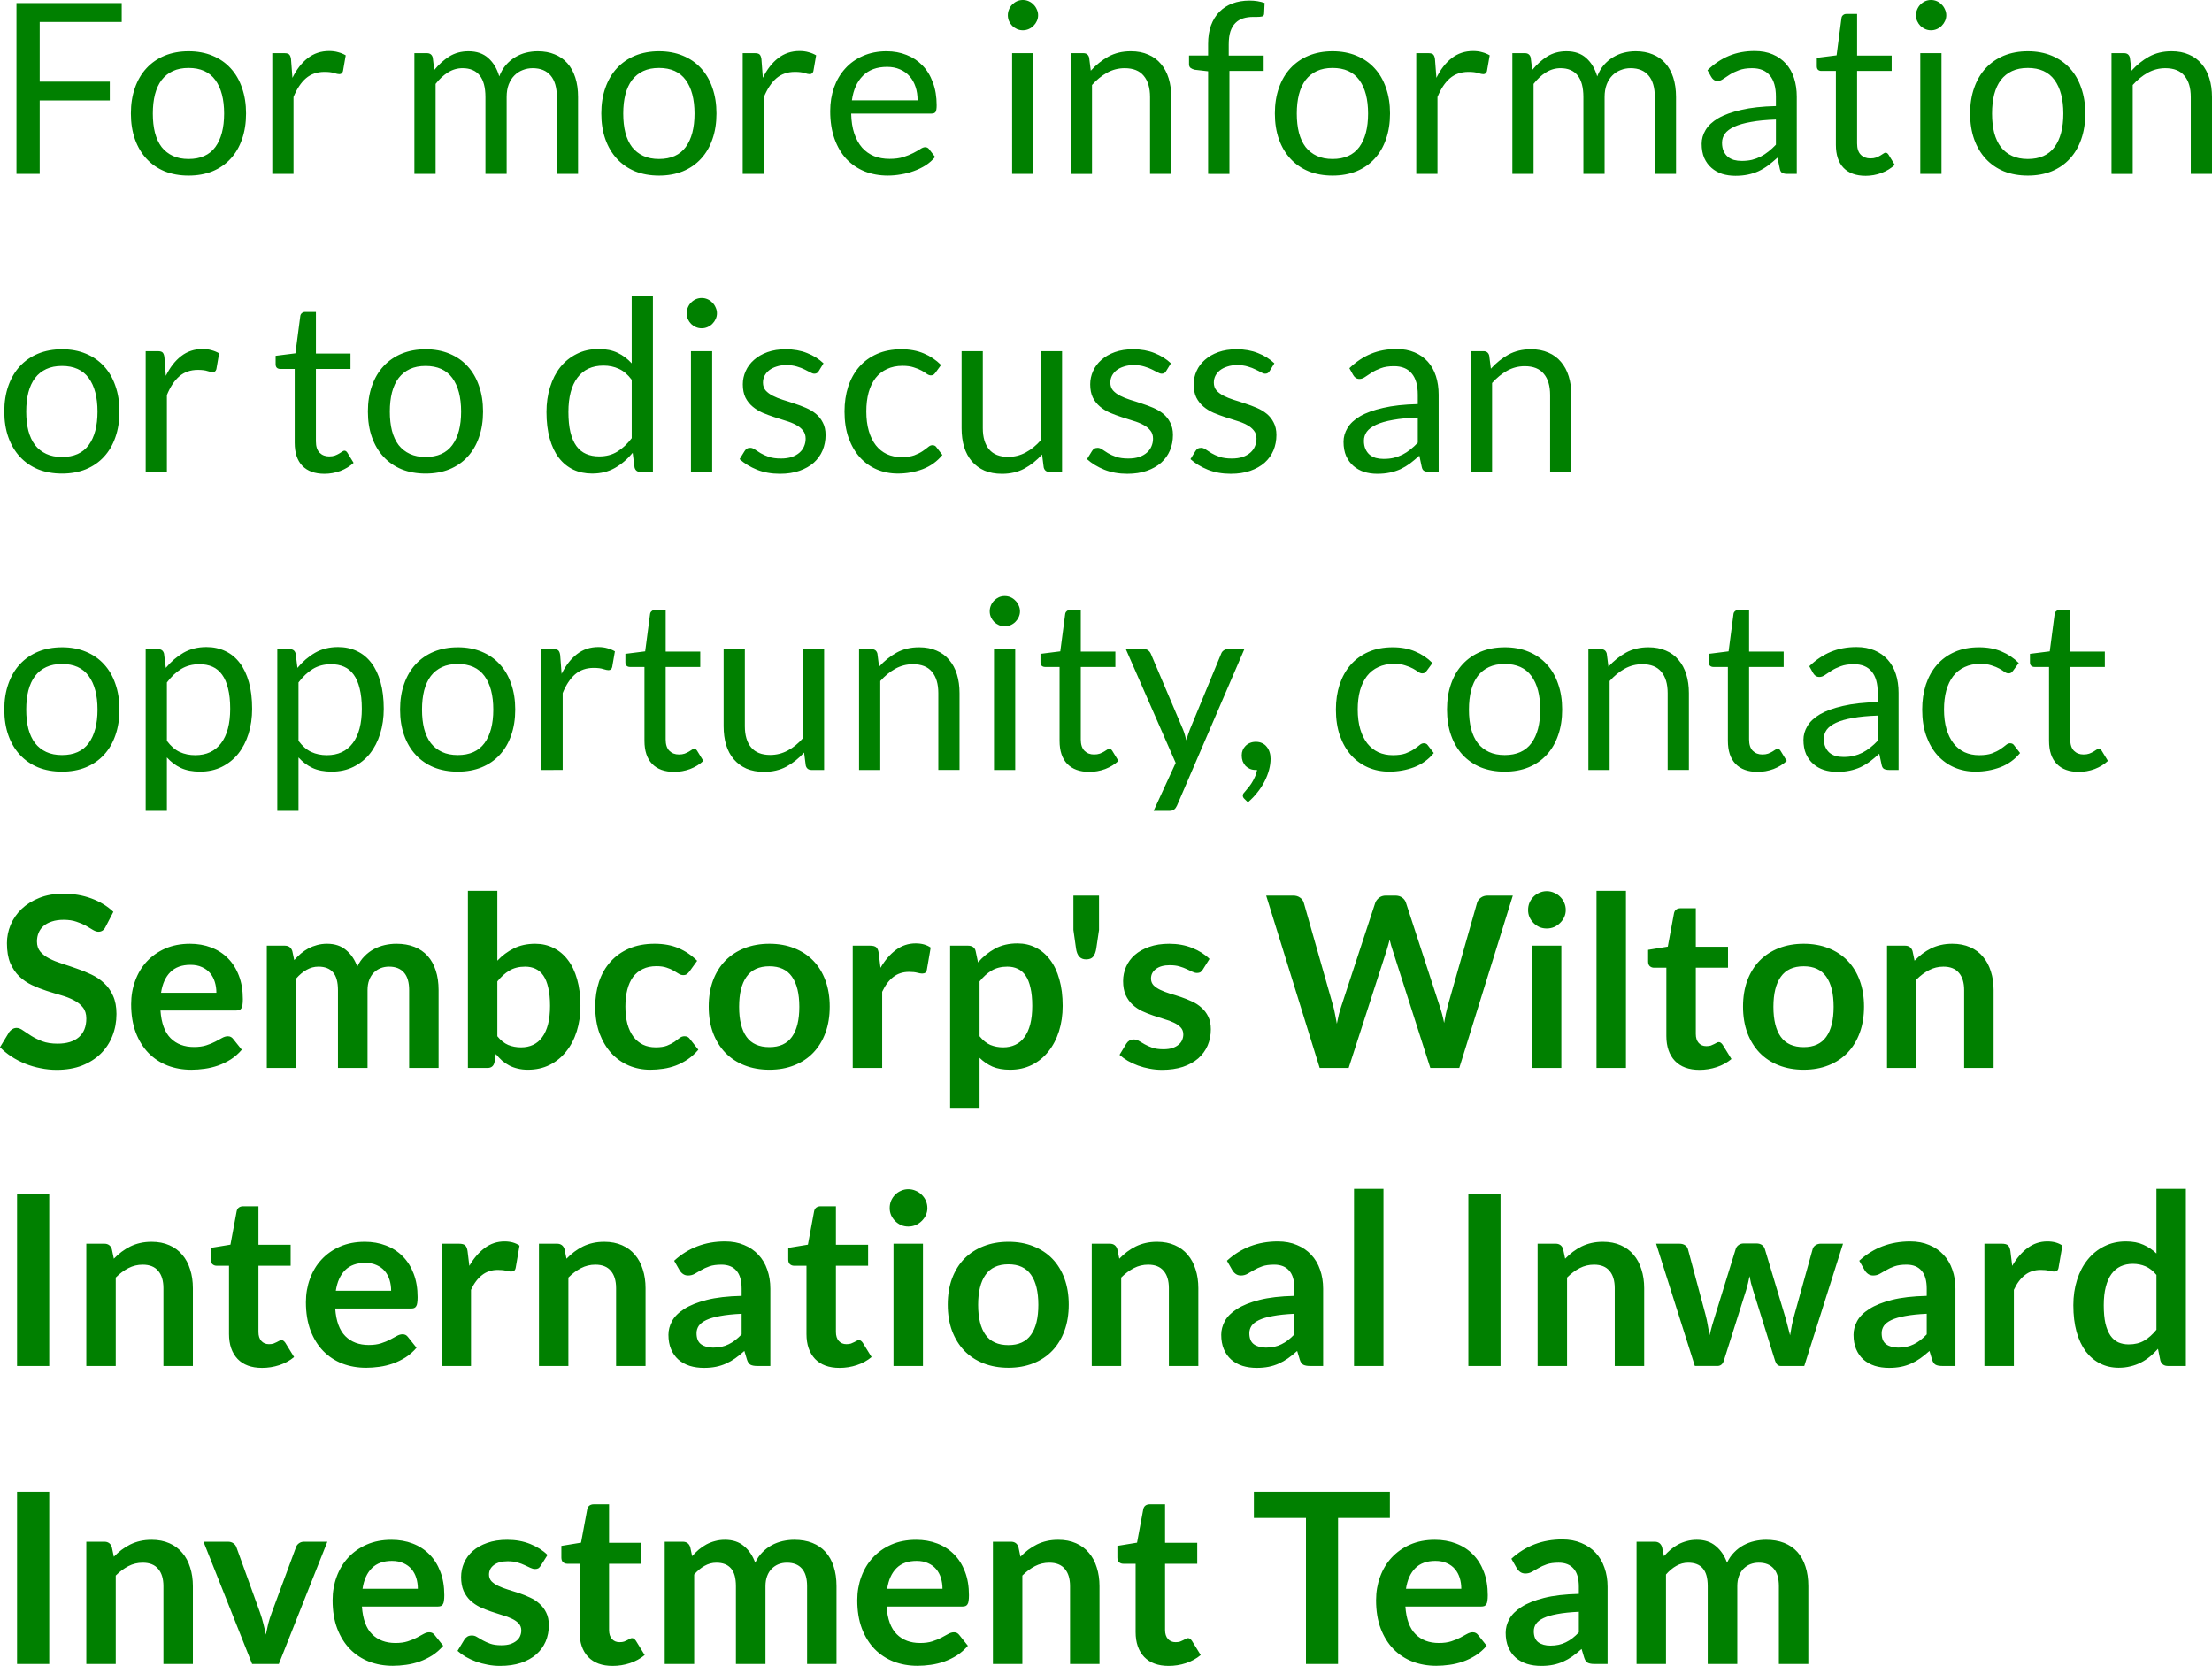
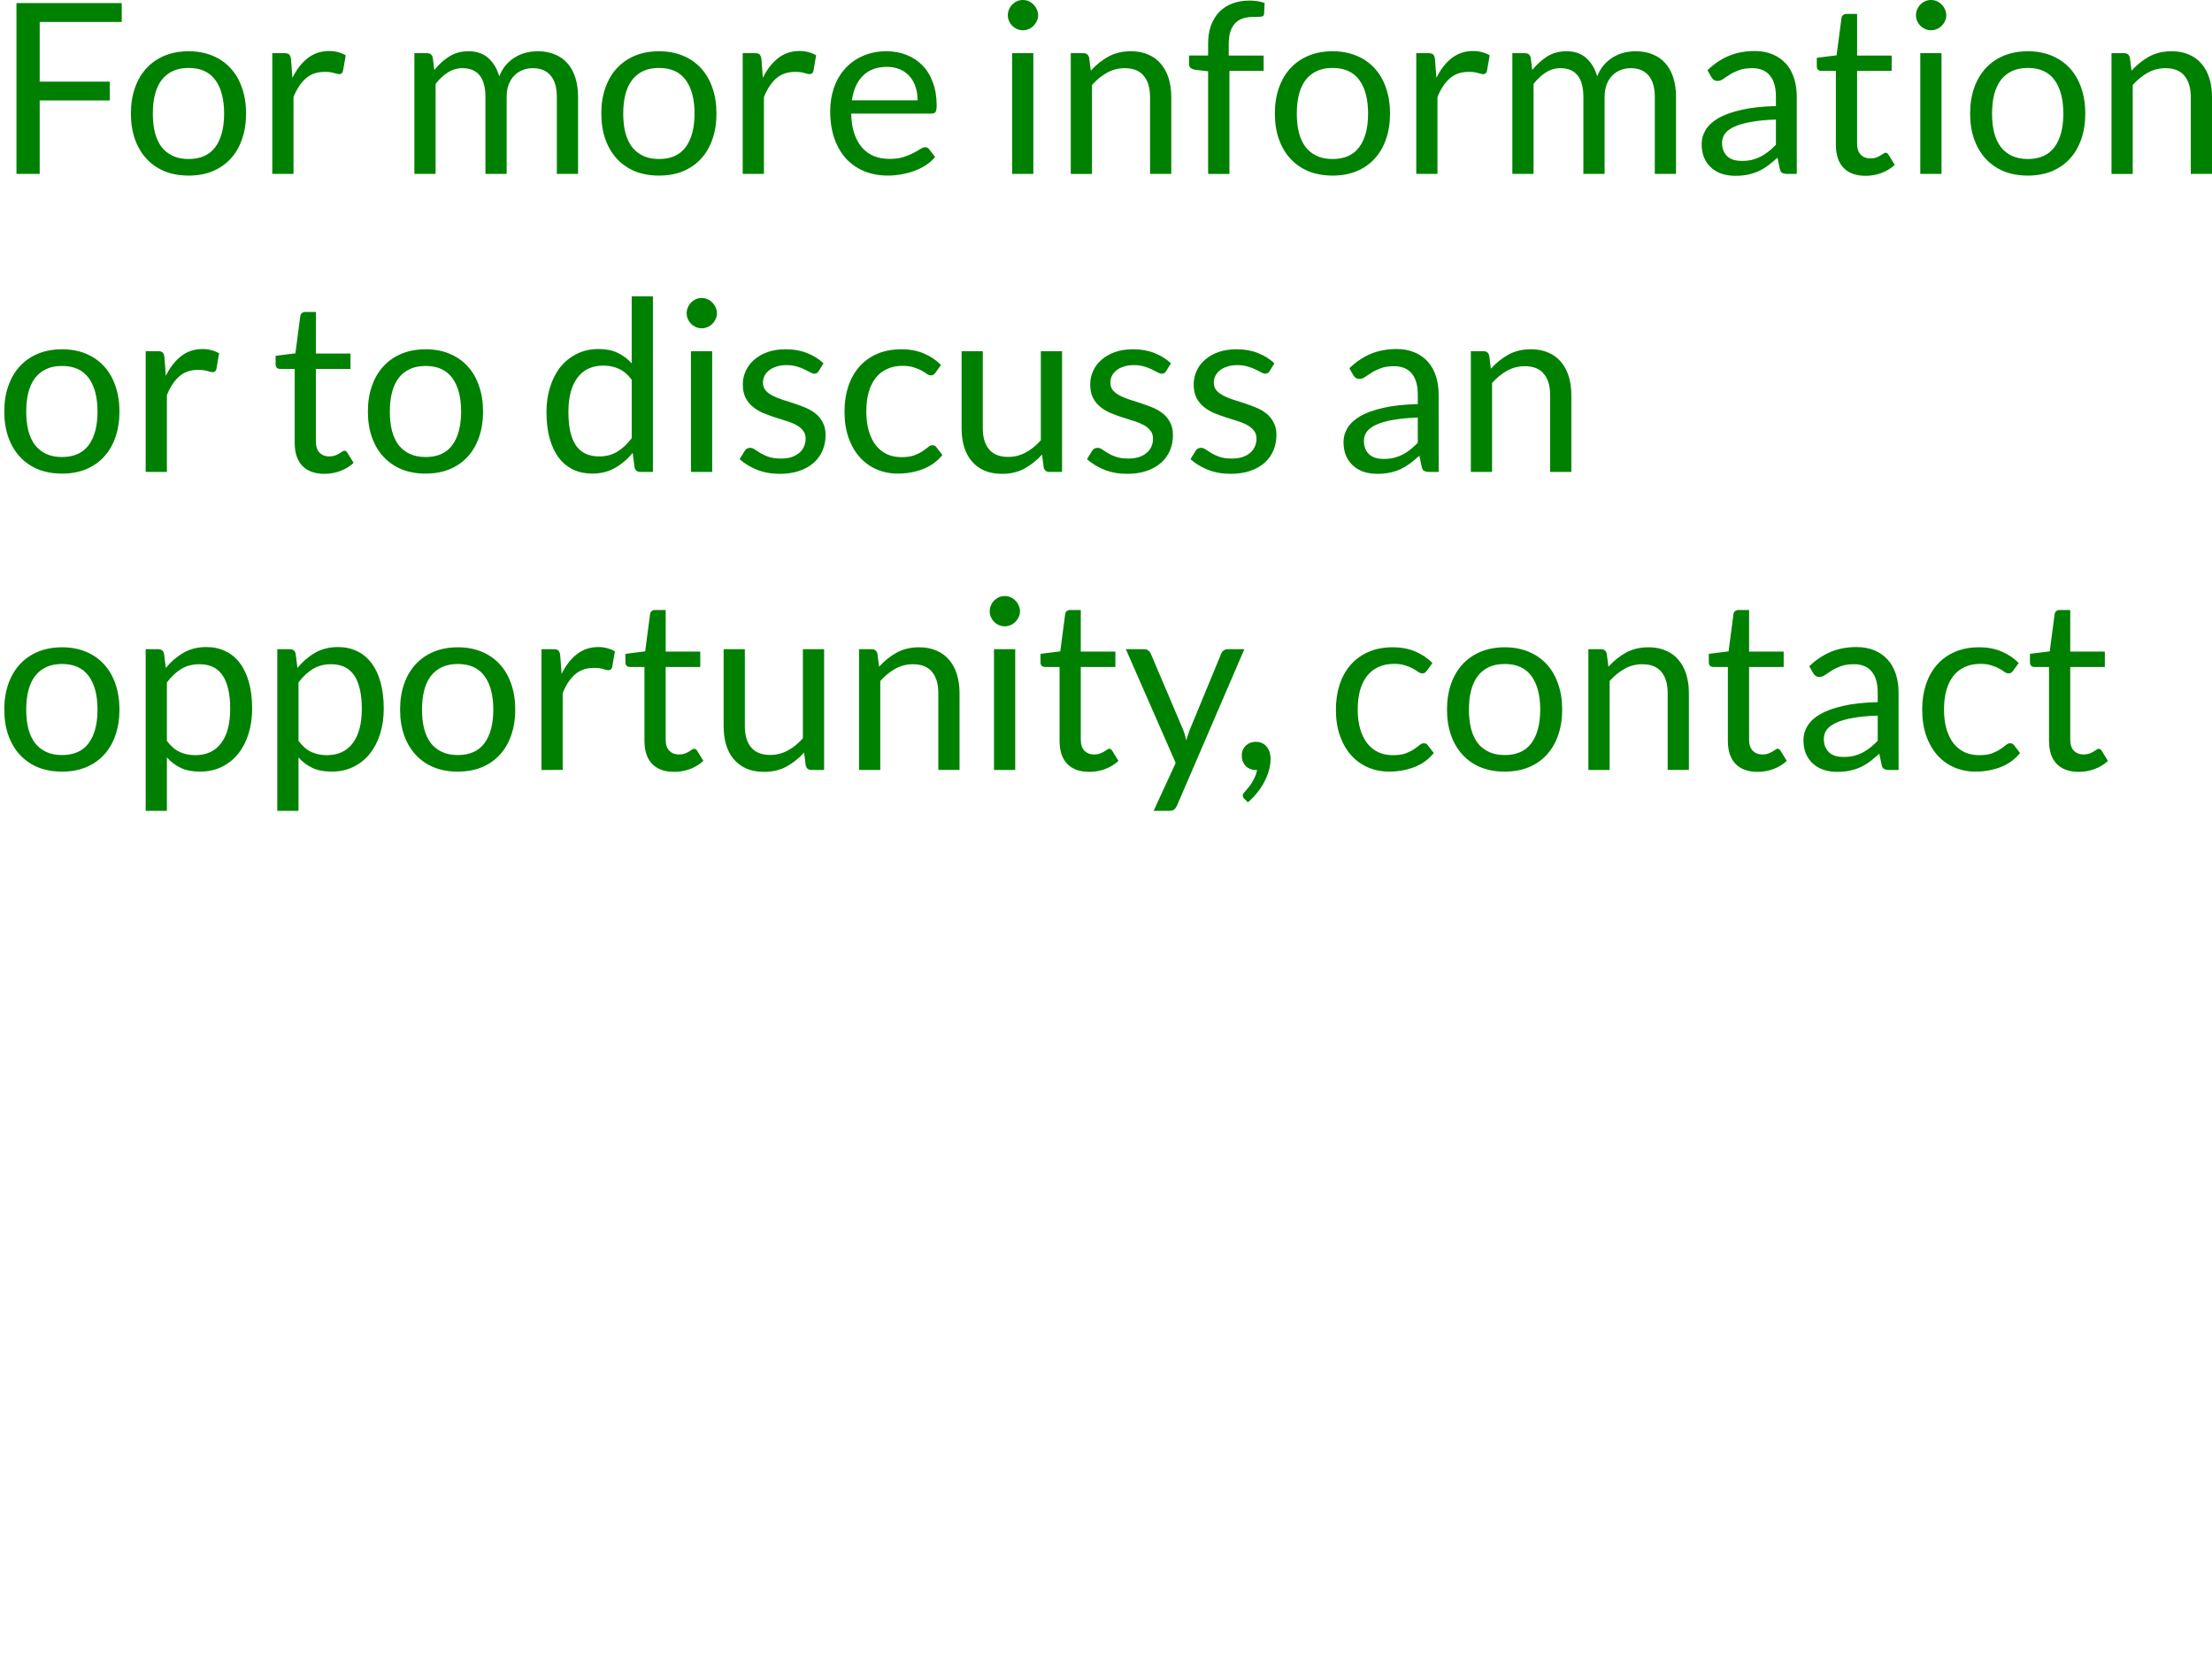
<svg xmlns="http://www.w3.org/2000/svg" width="606.782" height="457.009" viewBox="0 0 160.544 120.917">
  <g aria-label="For more information or to discuss an opportunity, contact Sembcorp's Wilton International Inward Investment Team" style="-inkscape-font-specification:'Lato Light'" font-weight="300" font-size="14.817" font-family="Lato" fill="green" fill-rule="evenodd" stroke-width="0">
    <path d="M15.567-2.806v1.367H9.614v4.335h5.088v1.367H9.614v5.33H7.927V-2.806ZM20.42.69q.961 0 1.731.32.779.32 1.315.908.546.589.831 1.428.294.83.294 1.86 0 1.038-.294 1.87-.285.83-.83 1.418-.537.588-1.316.909-.77.311-1.73.311t-1.74-.311q-.77-.32-1.314-.909-.546-.588-.84-1.419-.294-.83-.294-1.869 0-1.03.294-1.86.294-.84.84-1.428.545-.588 1.315-.908.778-.32 1.739-.32zm0 7.821q1.299 0 1.939-.865.64-.874.64-2.431 0-1.566-.64-2.44-.64-.874-1.938-.874-.658 0-1.142.225-.485.225-.814.649-.32.424-.484 1.047-.156.614-.156 1.393t.156 1.393q.164.614.484 1.038.33.415.814.64.484.225 1.142.225zm6.075 1.082V.828h.882q.251 0 .346.095.096.095.13.33l.104 1.366q.45-.917 1.108-1.428.666-.519 1.557-.519.363 0 .658.087.294.078.545.225l-.2 1.15q-.06.217-.268.217-.12 0-.372-.078-.25-.086-.7-.086-.805 0-1.35.467-.537.467-.9 1.358v5.58zm10.313 0V.828h.917q.33 0 .416.32l.112.9q.485-.597 1.082-.978.606-.38 1.402-.38.89 0 1.436.493.554.493.796 1.332.182-.476.476-.822.303-.346.675-.57.372-.226.787-.33.424-.103.857-.103.692 0 1.228.225.545.216.917.64.381.424.58 1.047.199.614.199 1.41v5.58h-1.54v-5.58q0-1.03-.45-1.557-.45-.537-1.307-.537-.38 0-.726.139-.338.13-.597.39-.26.259-.416.657-.147.389-.147.908v5.58h-1.54v-5.58q0-1.055-.424-1.575-.424-.519-1.237-.519-.571 0-1.064.312-.485.303-.892.83v6.533zM54.563.69q.96 0 1.73.32.78.32 1.316.908.545.589.83 1.428.294.83.294 1.86 0 1.038-.294 1.87-.285.83-.83 1.418-.537.588-1.316.909-.77.311-1.73.311t-1.74-.311q-.77-.32-1.314-.909-.545-.588-.84-1.419-.294-.83-.294-1.869 0-1.03.294-1.86.295-.84.84-1.428.545-.588 1.315-.908.779-.32 1.739-.32zm0 7.821q1.298 0 1.938-.865.64-.874.64-2.431 0-1.566-.64-2.44-.64-.874-1.938-.874-.658 0-1.142.225-.485.225-.813.649-.32.424-.485 1.047-.156.614-.156 1.393t.156 1.393q.164.614.485 1.038.328.415.813.64.484.225 1.142.225zm6.074 1.082V.828h.882q.251 0 .347.095.095.095.13.33l.103 1.366q.45-.917 1.108-1.428.666-.519 1.557-.519.364 0 .658.087.294.078.545.225l-.2 1.15q-.06.217-.267.217-.122 0-.372-.078-.251-.086-.701-.086-.805 0-1.35.467-.537.467-.9 1.358v5.58zM71.08.69q.788 0 1.454.268.666.26 1.15.761.485.493.753 1.229.277.727.277 1.661 0 .364-.078.485-.077.12-.294.12h-5.831q.017.831.225 1.446.207.614.57 1.03.364.406.866.614.502.199 1.125.199.58 0 .995-.13.424-.138.726-.294.303-.156.502-.286.208-.138.355-.138.19 0 .294.147l.433.562q-.286.346-.684.606-.398.25-.856.415-.45.165-.935.243-.484.086-.96.086-.909 0-1.679-.303-.761-.311-1.324-.9-.553-.597-.865-1.47-.311-.874-.311-2.008 0-.917.277-1.713.285-.796.813-1.376.528-.588 1.29-.917.76-.337 1.712-.337zm.035 1.133q-1.116 0-1.756.649-.64.64-.797 1.782h4.768q0-.536-.147-.977-.147-.45-.433-.77-.285-.33-.7-.502-.407-.182-.935-.182ZM81.731.828v8.765h-1.54V.828Zm.346-2.751q0 .225-.095.424-.086.19-.242.346-.147.147-.346.233-.2.087-.424.087-.225 0-.424-.087-.19-.086-.346-.233-.147-.156-.234-.346-.086-.2-.086-.424 0-.225.086-.424.087-.208.234-.355.156-.156.346-.242.199-.087.424-.087.225 0 .424.087.199.086.346.242.156.147.242.355.095.199.095.424zm2.371 11.516V.828h.917q.33 0 .416.32l.12.952q.572-.632 1.273-1.021.71-.39 1.635-.39.718 0 1.263.243.554.234.917.675.372.432.563 1.047.19.614.19 1.358v5.58h-1.54v-5.58q0-.995-.459-1.54-.45-.554-1.384-.554-.684 0-1.28.33-.589.328-1.09.89v6.455zm9.968 0v-7.45l-.97-.112q-.181-.043-.302-.13-.113-.095-.113-.268V1h1.385V.153q0-.753.207-1.332.217-.589.606-.987.398-.406.952-.614.554-.208 1.246-.208.588 0 1.09.173l-.035.77q-.008.174-.147.208-.138.035-.39.035h-.267q-.398 0-.727.104-.32.103-.554.337-.234.234-.363.614-.121.381-.121.943v.805h2.535v1.116h-2.484v7.476zM103.449.69q.96 0 1.73.32.779.32 1.315.908.545.589.831 1.428.294.83.294 1.86 0 1.038-.294 1.87-.286.83-.83 1.418-.537.588-1.316.909-.77.311-1.73.311t-1.74-.311q-.77-.32-1.315-.909-.545-.588-.839-1.419-.294-.83-.294-1.869 0-1.03.294-1.86.294-.84.84-1.428.545-.588 1.315-.908.778-.32 1.739-.32zm0 7.821q1.298 0 1.938-.865.64-.874.64-2.431 0-1.566-.64-2.44-.64-.874-1.938-.874-.658 0-1.142.225-.485.225-.814.649-.32.424-.484 1.047-.156.614-.156 1.393t.156 1.393q.164.614.484 1.038.33.415.814.64.484.225 1.142.225zm6.074 1.082V.828h.882q.251 0 .346.095.096.095.13.33l.104 1.366q.45-.917 1.107-1.428.667-.519 1.558-.519.363 0 .657.087.295.078.546.225l-.2 1.15q-.06.217-.268.217-.12 0-.372-.078-.25-.086-.7-.086-.805 0-1.35.467-.537.467-.9 1.358v5.58zm6.974 0V.828h.917q.328 0 .415.32l.112.9q.485-.597 1.082-.978.606-.38 1.402-.38.89 0 1.436.493.554.493.796 1.332.182-.476.476-.822.303-.346.675-.57.372-.226.787-.33.424-.103.857-.103.692 0 1.228.225.545.216.917.64.381.424.58 1.047.2.614.2 1.41v5.58h-1.54v-5.58q0-1.03-.45-1.557-.45-.537-1.307-.537-.381 0-.727.139-.338.13-.597.39-.26.259-.415.657-.148.389-.148.908v5.58h-1.54v-5.58q0-1.055-.424-1.575-.424-.519-1.237-.519-.571 0-1.064.312-.485.303-.891.83v6.533zm20.644 0h-.683q-.225 0-.364-.07-.138-.069-.182-.293l-.173-.814q-.346.312-.675.563-.328.242-.692.415-.363.164-.778.25-.407.087-.909.087-.51 0-.96-.138-.442-.147-.77-.433-.33-.285-.528-.718-.19-.441-.19-1.038 0-.52.285-.995.286-.485.917-.857.64-.372 1.67-.605 1.03-.243 2.518-.277v-.684q0-1.02-.441-1.54-.433-.528-1.29-.528-.562 0-.951.147-.381.139-.667.32-.276.174-.484.32-.2.14-.398.14-.156 0-.277-.079-.112-.086-.182-.207l-.277-.494q.727-.7 1.566-1.047.84-.346 1.86-.346.736 0 1.307.243.571.242.96.675.39.432.589 1.046.199.615.199 1.35zm-3.997-.943q.406 0 .744-.078.337-.087.631-.234.303-.155.571-.372.277-.216.537-.493V5.647q-1.064.035-1.808.174-.745.13-1.212.346-.467.216-.683.51-.208.294-.208.658 0 .346.112.597.113.25.303.415.19.156.45.234.26.069.563.069zm8.989 1.081q-1.038 0-1.6-.58-.554-.579-.554-1.67V2.118h-1.056q-.138 0-.233-.078-.095-.086-.095-.26v-.613l1.436-.182.355-2.708q.017-.13.112-.208.095-.087.242-.087h.78v3.02h2.508v1.116h-2.509v5.26q0 .555.268.823.269.268.692.268.243 0 .416-.06.182-.07.311-.148.13-.077.217-.138.095-.07.164-.07.121 0 .216.148l.45.735q-.398.372-.96.589-.563.207-1.16.207zm5.512-8.903v8.765h-1.54V.828Zm.346-2.751q0 .225-.095.424-.087.19-.242.346-.147.147-.346.233-.2.087-.424.087-.225 0-.424-.087-.19-.086-.346-.233-.148-.156-.234-.346-.087-.2-.087-.424 0-.225.087-.424.086-.208.234-.355.155-.156.346-.242.199-.087.424-.087.225 0 .424.087.199.086.346.242.155.147.242.355.095.199.095.424zM153.91.69q.96 0 1.73.32.778.32 1.315.908.545.589.83 1.428.295.83.295 1.86 0 1.038-.294 1.87-.286.83-.831 1.418-.537.588-1.315.909-.77.311-1.73.311-.961 0-1.74-.311-.77-.32-1.315-.909-.545-.588-.84-1.419-.293-.83-.293-1.869 0-1.03.294-1.86.294-.84.839-1.428.545-.588 1.315-.908.779-.32 1.74-.32zm0 7.821q1.297 0 1.937-.865.64-.874.64-2.431 0-1.566-.64-2.44-.64-.874-1.938-.874-.657 0-1.142.225-.484.225-.813.649-.32.424-.485 1.047-.155.614-.155 1.393t.155 1.393q.165.614.485 1.038.329.415.813.64.485.225 1.142.225zm6.073 1.082V.828h.917q.33 0 .416.32l.12.952q.572-.632 1.273-1.021.71-.39 1.635-.39.718 0 1.263.243.554.234.917.675.372.432.563 1.047.19.614.19 1.358v5.58h-1.54v-5.58q0-.995-.459-1.54-.45-.554-1.384-.554-.683 0-1.28.33-.589.328-1.09.89v6.455zM11.232 22.32q.96 0 1.73.32.78.32 1.316.91.545.588.83 1.427.294.83.294 1.86 0 1.038-.294 1.869-.285.83-.83 1.419-.537.588-1.316.908-.77.312-1.73.312t-1.74-.312q-.77-.32-1.314-.908-.545-.588-.84-1.419-.294-.83-.294-1.869 0-1.03.294-1.86.295-.84.84-1.428.545-.588 1.315-.908.779-.32 1.739-.32zm0 7.822q1.298 0 1.938-.865.64-.874.64-2.431 0-1.566-.64-2.44-.64-.874-1.938-.874-.658 0-1.142.225-.485.225-.813.649-.32.424-.485 1.047-.156.614-.156 1.393 0 .778.156 1.393.164.614.485 1.038.328.415.813.64.484.225 1.142.225zm6.074 1.082v-8.765h.883q.25 0 .346.095.095.095.13.329l.103 1.367q.45-.917 1.108-1.428.666-.519 1.557-.519.364 0 .658.087.294.078.545.225l-.2 1.15q-.06.217-.267.217-.122 0-.372-.078-.251-.087-.701-.087-.805 0-1.35.468-.537.467-.9 1.358v5.58zm12.97.138q-1.038 0-1.6-.58-.555-.58-.555-1.67v-5.364h-1.055q-.139 0-.234-.078-.095-.086-.095-.26v-.614l1.436-.181.355-2.708q.017-.13.113-.208.095-.087.242-.087h.779v3.02h2.509v1.116h-2.51v5.26q0 .555.269.823.268.268.692.268.242 0 .415-.06.182-.07.312-.148.13-.078.216-.138.095-.07.164-.07.122 0 .217.148l.45.735q-.398.372-.96.589-.563.207-1.16.207zm7.346-9.042q.96 0 1.73.32.779.32 1.315.91.545.588.83 1.427.295.83.295 1.86 0 1.038-.294 1.869-.286.83-.83 1.419-.537.588-1.316.908-.77.312-1.73.312t-1.74-.312q-.77-.32-1.315-.908-.545-.588-.839-1.419-.294-.83-.294-1.869 0-1.03.294-1.86.294-.84.84-1.428.544-.588 1.315-.908.778-.32 1.739-.32zm0 7.822q1.298 0 1.938-.865.64-.874.64-2.431 0-1.566-.64-2.44-.64-.874-1.938-.874-.658 0-1.142.225-.485.225-.814.649-.32.424-.484 1.047-.156.614-.156 1.393 0 .778.156 1.393.164.614.484 1.038.329.415.814.64.484.225 1.142.225zm15.583 1.082q-.33 0-.416-.32l-.138-1.065q-.563.684-1.29 1.1-.718.406-1.652.406-.753 0-1.367-.286-.614-.294-1.047-.856-.433-.563-.666-1.402-.234-.84-.234-1.93 0-.968.26-1.799.26-.84.744-1.454.493-.614 1.194-.96.7-.355 1.592-.355.805 0 1.376.277.57.268 1.02.762v-4.863h1.54v12.745Zm-2.985-1.125q.752 0 1.315-.346.57-.346 1.047-.978v-4.24q-.424-.57-.935-.795-.502-.234-1.116-.234-1.229 0-1.886.874-.658.874-.658 2.492 0 .856.147 1.47.147.606.433 1.004.285.39.7.571.416.182.953.182zm8.202-7.64v8.765h-1.54v-8.765zm.346-2.751q0 .225-.095.424-.087.19-.242.346-.148.147-.347.233-.199.087-.423.087-.225 0-.424-.087-.19-.086-.347-.233-.147-.156-.233-.346-.087-.2-.087-.424 0-.225.087-.424.086-.208.233-.355.156-.156.347-.242.199-.087.424-.087.224 0 .423.087.2.086.347.242.155.147.242.355.095.199.095.424zm7.389 4.196q-.104.19-.32.19-.13 0-.294-.095-.165-.095-.407-.208-.233-.12-.562-.216-.33-.104-.779-.104-.39 0-.7.104-.312.095-.537.268-.217.173-.338.407-.112.225-.112.493 0 .338.19.563.2.225.52.389t.726.294q.407.121.83.268.433.139.84.312t.727.432q.32.26.51.64.2.373.2.9 0 .606-.217 1.125-.216.51-.64.892-.424.372-1.039.588-.614.216-1.419.216-.917 0-1.66-.294-.745-.303-1.264-.77l.363-.588q.07-.113.165-.173.095-.06.25-.06.156 0 .33.12.172.121.415.268.25.148.597.269.355.12.882.12.45 0 .788-.112.337-.12.562-.32.225-.199.329-.458.112-.26.112-.554 0-.364-.199-.597-.19-.242-.51-.407-.32-.173-.736-.294l-.839-.268q-.424-.139-.84-.312-.406-.181-.726-.45-.32-.268-.52-.657-.19-.398-.19-.96 0-.502.208-.961.208-.467.606-.813.398-.355.978-.563.58-.207 1.323-.207.866 0 1.55.276.691.269 1.193.745zm8.471.112q-.07.096-.139.148-.069.051-.199.051t-.285-.103q-.147-.113-.38-.243-.235-.13-.572-.233-.329-.113-.813-.113-.64 0-1.134.234-.493.225-.83.657-.33.433-.502 1.047-.165.615-.165 1.376 0 .796.182 1.42.182.613.51 1.037.33.416.797.64.475.217 1.064.217.562 0 .926-.13.363-.138.605-.303.243-.164.398-.294.156-.138.312-.138.199 0 .294.147l.433.562q-.571.701-1.428 1.03-.857.32-1.808.32-.822 0-1.532-.303-.7-.303-1.22-.874-.519-.58-.822-1.419-.294-.839-.294-1.912 0-.978.268-1.808.277-.83.796-1.428.528-.606 1.298-.943.77-.337 1.765-.337.917 0 1.627.302.71.295 1.254.84zm3.435-1.557v5.59q0 .994.458 1.54.459.545 1.385.545.675 0 1.272-.32t1.098-.892V22.46h1.54v8.765H82.9q-.328 0-.415-.32l-.121-.943q-.571.631-1.28 1.02-.71.381-1.627.381-.718 0-1.272-.233-.545-.243-.917-.675-.372-.433-.563-1.047-.181-.614-.181-1.359V22.46zm13.307 1.445q-.104.19-.32.19-.13 0-.294-.095-.165-.095-.407-.208-.234-.12-.562-.216-.33-.104-.78-.104-.388 0-.7.104-.311.095-.536.268-.217.173-.338.407-.112.225-.112.493 0 .338.19.563.2.225.52.389t.726.294q.407.121.83.268.433.139.84.312t.727.432q.32.26.51.64.2.373.2.9 0 .606-.217 1.125-.216.51-.64.892-.424.372-1.039.588-.614.216-1.419.216-.917 0-1.66-.294-.745-.303-1.264-.77l.363-.588q.07-.113.165-.173.095-.06.25-.06.156 0 .33.12.172.121.415.268.25.148.597.269.354.12.882.12.45 0 .788-.112.337-.12.562-.32.225-.199.329-.458.112-.26.112-.554 0-.364-.199-.597-.19-.242-.51-.407-.32-.173-.736-.294l-.839-.268q-.424-.139-.84-.312-.406-.181-.726-.45-.32-.268-.52-.657-.19-.398-.19-.96 0-.502.208-.961.208-.467.606-.813.398-.355.978-.563.58-.207 1.323-.207.866 0 1.55.276.691.269 1.193.745zm7.51 0q-.104.19-.32.19-.13 0-.294-.095-.164-.095-.407-.208-.233-.12-.562-.216-.329-.104-.779-.104-.39 0-.7.104-.312.095-.537.268-.216.173-.338.407-.112.225-.112.493 0 .338.19.563.2.225.52.389t.726.294q.407.121.83.268.433.139.84.312t.727.432q.32.26.51.64.2.373.2.9 0 .606-.217 1.125-.216.51-.64.892-.424.372-1.038.588-.615.216-1.42.216-.917 0-1.66-.294-.745-.303-1.264-.77l.363-.588q.07-.113.165-.173.095-.06.25-.06.157 0 .33.12.173.121.415.268.25.148.597.269.355.12.882.12.45 0 .788-.112.337-.12.562-.32.225-.199.329-.458.112-.26.112-.554 0-.364-.199-.597-.19-.242-.51-.407-.32-.173-.735-.294l-.84-.268q-.424-.139-.839-.312-.407-.181-.727-.45-.32-.268-.519-.657-.19-.398-.19-.96 0-.502.207-.961.208-.467.606-.813.398-.355.978-.563.58-.207 1.324-.207.865 0 1.548.276.693.269 1.194.745zm12.27 7.32h-.684q-.225 0-.364-.07-.138-.069-.181-.294l-.173-.813q-.347.312-.675.563-.33.242-.692.415-.364.164-.78.25-.406.087-.908.087-.51 0-.96-.138-.441-.147-.77-.433-.329-.285-.528-.718-.19-.441-.19-1.038 0-.52.285-.995.286-.485.917-.857.64-.372 1.67-.605 1.03-.243 2.518-.277v-.684q0-1.02-.441-1.54-.433-.528-1.29-.528-.562 0-.951.147-.38.139-.666.32-.277.173-.485.32-.199.139-.398.139-.156 0-.277-.078-.112-.086-.181-.208l-.277-.493q.726-.7 1.566-1.047.839-.346 1.86-.346.735 0 1.306.243.572.242.96.674.39.433.59 1.047.198.615.198 1.35zm-3.998-.943q.407 0 .744-.078.337-.087.632-.234.302-.155.57-.372.278-.216.537-.493v-1.826q-1.064.035-1.808.173-.744.13-1.212.347-.467.216-.683.51-.208.294-.208.658 0 .346.113.597.112.25.303.415.19.156.45.234.259.069.562.069zm6.333.943v-8.765h.918q.328 0 .415.32l.121.952q.571-.632 1.272-1.021.71-.39 1.635-.39.718 0 1.263.243.554.233.918.675.372.432.562 1.047.19.614.19 1.358v5.58h-1.54v-5.58q0-.995-.458-1.54-.45-.554-1.385-.554-.683 0-1.28.329-.589.329-1.09.891v6.455zM11.232 43.951q.96 0 1.73.32.78.32 1.316.91.545.587.83 1.427.294.83.294 1.86 0 1.038-.294 1.869-.285.83-.83 1.419-.537.588-1.316.908-.77.312-1.73.312t-1.74-.312q-.77-.32-1.314-.908-.545-.588-.84-1.42-.294-.83-.294-1.868 0-1.03.294-1.86.295-.84.84-1.428.545-.588 1.315-.908.779-.32 1.739-.32zm0 7.822q1.298 0 1.938-.865.64-.874.64-2.431 0-1.566-.64-2.44-.64-.874-1.938-.874-.658 0-1.142.225-.485.225-.813.649-.32.424-.485 1.047-.156.614-.156 1.393 0 .778.156 1.393.164.614.485 1.038.328.415.813.64.484.225 1.142.225zm6.074 4.05V44.09h.917q.329 0 .415.32l.13 1.038q.563-.683 1.28-1.099.728-.415 1.67-.415.753 0 1.368.294.614.286 1.047.857.432.562.666 1.402.234.839.234 1.93 0 .968-.26 1.807-.26.831-.744 1.445-.485.606-1.194.96-.701.347-1.584.347-.813 0-1.393-.268-.57-.269-1.012-.762v3.877zm3.902-10.643q-.753 0-1.324.346-.562.346-1.038.978v4.24q.424.57.926.804.51.234 1.133.234 1.22 0 1.878-.874.657-.874.657-2.492 0-.856-.155-1.47-.147-.615-.433-1.004-.285-.398-.7-.58-.416-.182-.944-.182zm5.65 10.643V44.09h.917q.33 0 .416.32l.13 1.038q.562-.683 1.28-1.099.727-.415 1.67-.415.753 0 1.367.294.614.286 1.047.857.432.562.666 1.402.234.839.234 1.93 0 .968-.26 1.807-.26.831-.744 1.445-.484.606-1.194.96-.7.347-1.583.347-.814 0-1.393-.268-.571-.269-1.013-.762v3.877zM30.76 45.18q-.752 0-1.323.346-.563.346-1.039.978v4.24q.424.57.926.804.51.234 1.134.234 1.22 0 1.877-.874.658-.874.658-2.492 0-.856-.156-1.47-.147-.615-.433-1.004-.285-.398-.7-.58-.416-.182-.944-.182zm9.198-1.229q.96 0 1.73.32.779.32 1.315.91.546.587.831 1.427.294.83.294 1.86 0 1.038-.294 1.869-.285.83-.83 1.419-.537.588-1.316.908-.77.312-1.73.312t-1.74-.312q-.77-.32-1.314-.908-.546-.588-.84-1.42-.294-.83-.294-1.868 0-1.03.294-1.86.294-.84.84-1.428.545-.588 1.315-.908.778-.32 1.739-.32zm0 7.822q1.298 0 1.938-.865.64-.874.64-2.431 0-1.566-.64-2.44-.64-.874-1.938-.874-.658 0-1.142.225-.485.225-.814.649-.32.424-.484 1.047-.156.614-.156 1.393 0 .778.156 1.393.164.614.484 1.038.33.415.814.64.484.225 1.142.225zm6.074 1.082V44.09h.882q.251 0 .346.095.096.095.13.329l.104 1.367q.45-.917 1.108-1.428.666-.519 1.557-.519.363 0 .658.087.294.078.545.225l-.2 1.15q-.06.217-.268.217-.12 0-.372-.078-.25-.087-.7-.087-.805 0-1.35.468-.537.467-.9 1.358v5.58zm9.63.138q-1.038 0-1.6-.58-.555-.58-.555-1.67V45.38h-1.055q-.139 0-.234-.078-.095-.086-.095-.26v-.614l1.436-.181.355-2.709q.017-.13.113-.207.095-.087.242-.087h.779v3.02h2.509v1.116h-2.51v5.26q0 .555.269.823.268.268.692.268.242 0 .415-.06.182-.07.312-.148.13-.078.216-.138.095-.07.164-.07.122 0 .217.148l.45.735q-.398.372-.96.589-.563.207-1.16.207zm5.131-8.903v5.59q0 .994.458 1.54.459.545 1.385.545.675 0 1.272-.32t1.098-.892V44.09h1.54v8.765h-.917q-.328 0-.415-.32l-.121-.943q-.571.631-1.28 1.02-.71.381-1.627.381-.718 0-1.272-.233-.545-.243-.917-.675-.372-.433-.563-1.047-.181-.615-.181-1.359v-5.59zm8.289 8.765V44.09h.917q.329 0 .415.32l.121.952q.571-.632 1.272-1.021.71-.39 1.635-.39.719 0 1.264.243.553.233.917.675.372.432.562 1.047.19.614.19 1.358v5.58h-1.54v-5.58q0-.995-.458-1.54-.45-.554-1.385-.554-.683 0-1.28.329-.588.329-1.09.891v6.455zm11.334-8.765v8.765h-1.54V44.09zm.346-2.752q0 .225-.095.424-.086.19-.242.347-.147.147-.346.233-.2.087-.424.087-.225 0-.424-.087-.19-.086-.346-.233-.147-.156-.234-.347-.086-.199-.086-.424 0-.225.086-.424.087-.207.234-.354.156-.156.346-.243.199-.086.424-.086.225 0 .424.086.199.087.346.243.156.147.242.354.095.2.095.424zm5.028 11.655q-1.039 0-1.601-.58-.554-.58-.554-1.67V45.38h-1.056q-.138 0-.233-.078-.096-.086-.096-.26v-.614l1.437-.181.355-2.709q.017-.13.112-.207.095-.087.242-.087h.779v3.02h2.51v1.116h-2.51v5.26q0 .555.268.823.268.268.692.268.243 0 .416-.06.181-.07.311-.148.13-.078.217-.138.095-.07.164-.07.121 0 .216.148l.45.735q-.398.372-.96.589-.563.207-1.16.207zm6.367 2.449q-.077.173-.199.277-.112.104-.354.104h-1.142l1.6-3.479-3.616-8.254h1.332q.199 0 .312.104.112.095.164.216l2.345 5.52q.078.19.13.381.06.19.103.39.06-.2.121-.39t.139-.39l2.275-5.51q.052-.14.174-.226.13-.095.276-.095h1.229zm4.699-3.652q0-.198.069-.372.078-.181.208-.311.138-.138.328-.216.19-.078.416-.078.26 0 .458.095.208.095.338.268.138.165.207.39.07.216.07.475 0 .39-.113.814-.112.415-.32.822-.208.415-.52.804-.302.39-.691.719l-.26-.251q-.113-.104-.113-.243 0-.112.122-.233.086-.095.216-.26.138-.156.277-.363.138-.208.25-.459.122-.25.174-.536h-.113q-.225 0-.406-.078-.182-.078-.32-.216-.13-.148-.208-.338-.07-.199-.07-.432zm13.437-6.143q-.07.096-.139.147-.069.052-.199.052t-.285-.103q-.147-.113-.38-.243-.235-.13-.572-.233-.329-.113-.813-.113-.64 0-1.134.234-.493.225-.83.657-.33.433-.502 1.047-.165.615-.165 1.376 0 .796.182 1.419.182.614.51 1.038.33.416.797.64.475.217 1.064.217.562 0 .926-.13.363-.138.605-.303.243-.164.398-.294.156-.138.312-.138.199 0 .294.147l.433.562q-.571.701-1.428 1.03-.857.32-1.808.32-.822 0-1.532-.303-.7-.303-1.22-.874-.519-.58-.822-1.419-.294-.84-.294-1.912 0-.978.268-1.808.277-.831.796-1.428.528-.606 1.298-.943.77-.338 1.765-.338.917 0 1.627.303.71.294 1.254.84zm5.65-1.696q.96 0 1.73.32.779.32 1.315.91.545.587.831 1.427.294.83.294 1.86 0 1.038-.294 1.869-.286.83-.83 1.419-.537.588-1.316.908-.77.312-1.73.312t-1.74-.312q-.77-.32-1.315-.908-.545-.588-.839-1.42-.294-.83-.294-1.868 0-1.03.294-1.86.294-.84.84-1.428.545-.588 1.315-.908.778-.32 1.739-.32zm0 7.822q1.298 0 1.938-.865.64-.874.64-2.431 0-1.566-.64-2.44-.64-.874-1.938-.874-.658 0-1.142.225-.485.225-.814.649-.32.424-.484 1.047-.156.614-.156 1.393 0 .778.156 1.393.164.614.484 1.038.33.415.814.64.484.225 1.142.225zm6.074 1.082V44.09h.917q.329 0 .415.32l.121.952q.571-.632 1.272-1.021.71-.39 1.635-.39.719 0 1.264.243.553.233.917.675.372.432.562 1.047.19.614.19 1.358v5.58h-1.54v-5.58q0-.995-.458-1.54-.45-.554-1.384-.554-.684 0-1.281.329-.588.329-1.09.891v6.455zm12.277.138q-1.038 0-1.6-.58-.554-.58-.554-1.67V45.38h-1.056q-.138 0-.233-.078-.095-.086-.095-.26v-.614l1.436-.181.355-2.709q.017-.13.112-.207.095-.087.242-.087h.779v3.02h2.51v1.116h-2.51v5.26q0 .555.268.823.268.268.692.268.243 0 .416-.06.181-.07.311-.148.13-.078.217-.138.095-.07.164-.07.121 0 .216.148l.45.735q-.398.372-.96.589-.563.207-1.16.207zm10.236-.138h-.683q-.225 0-.364-.07-.138-.069-.182-.294l-.173-.813q-.346.312-.674.562-.33.243-.693.416-.363.164-.778.25-.407.087-.909.087-.51 0-.96-.138-.442-.147-.77-.433-.33-.285-.528-.718-.19-.441-.19-1.038 0-.52.285-.995.286-.485.917-.857.64-.372 1.67-.606 1.03-.242 2.518-.276v-.684q0-1.021-.441-1.54-.433-.528-1.29-.528-.562 0-.951.147-.381.139-.667.32-.276.173-.484.32-.2.139-.398.139-.156 0-.277-.078-.112-.086-.182-.208l-.277-.493q.727-.7 1.567-1.047.839-.346 1.86-.346.735 0 1.306.242.571.243.96.675.39.433.59 1.047.198.615.198 1.35zm-3.997-.943q.406 0 .744-.078.337-.087.631-.234.303-.156.571-.372.277-.216.537-.493v-1.826q-1.064.035-1.808.173-.745.13-1.212.346-.467.217-.683.51-.208.295-.208.658 0 .347.113.597.112.251.302.416.19.156.45.233.26.07.563.07zm12.312-6.265q-.07.096-.138.147-.07.052-.2.052t-.285-.103q-.147-.113-.38-.243-.234-.13-.572-.233-.329-.113-.813-.113-.64 0-1.133.234-.494.225-.831.657-.329.433-.502 1.047-.164.615-.164 1.376 0 .796.181 1.419.182.614.51 1.038.33.416.797.64.476.217 1.064.217.562 0 .926-.13.363-.138.606-.303.242-.164.398-.294.155-.138.311-.138.199 0 .294.147l.433.562q-.571.701-1.428 1.03-.856.32-1.808.32-.822 0-1.532-.303-.7-.303-1.22-.874-.519-.58-.822-1.419-.294-.84-.294-1.912 0-.978.268-1.808.277-.831.797-1.428.527-.606 1.297-.943.77-.338 1.765-.338.918 0 1.627.303.71.294 1.255.84zm4.759 7.346q-1.038 0-1.6-.58-.555-.58-.555-1.67V45.38h-1.055q-.139 0-.234-.078-.095-.086-.095-.26v-.614l1.436-.181.355-2.709q.017-.13.112-.207.096-.087.243-.087h.778v3.02h2.51v1.116h-2.51v5.26q0 .555.269.823.268.268.692.268.242 0 .415-.06.182-.07.312-.148.13-.078.216-.138.095-.07.164-.07.121 0 .217.148l.45.735q-.398.372-.96.589-.563.207-1.16.207z" style="-inkscape-font-specification:Lato" font-weight="400" transform="translate(-6.733 3.03)" />
-     <path d="M14.39 64.25q-.095.19-.225.268-.121.078-.294.078t-.39-.13q-.216-.138-.51-.303-.294-.164-.692-.294-.39-.138-.926-.138-.484 0-.848.12-.355.113-.605.321-.243.208-.364.502-.121.285-.121.632 0 .44.242.735.251.294.658.502.407.207.926.372.519.164 1.055.355.545.181 1.064.432.52.242.926.623.407.372.65.917.25.545.25 1.324 0 .848-.294 1.592-.286.736-.848 1.29-.554.544-1.358.865-.805.311-1.843.311-.597 0-1.177-.121-.58-.113-1.116-.329-.528-.216-.995-.519-.459-.303-.822-.675l.675-1.116q.095-.121.225-.199.138-.087.302-.087.217 0 .468.182.25.173.588.39.346.216.805.398.467.173 1.116.173.995 0 1.54-.468.545-.476.545-1.358 0-.493-.25-.805-.243-.311-.65-.519-.406-.216-.926-.363-.519-.147-1.055-.32-.537-.173-1.056-.416-.519-.242-.926-.631-.406-.39-.657-.97-.242-.588-.242-1.444 0-.684.268-1.333.277-.649.796-1.15.528-.502 1.29-.805.76-.303 1.738-.303 1.108 0 2.042.346.935.346 1.592.97zm6.126 1.22q.84 0 1.54.268.71.268 1.22.787.51.511.796 1.264.286.744.286 1.704 0 .243-.026.407-.018.156-.078.25-.052.087-.147.13-.095.035-.243.035H18.38q.095 1.367.735 2.008.64.64 1.696.64.52 0 .891-.121.381-.121.658-.269.285-.147.493-.268.216-.12.415-.12.13 0 .225.051.096.052.165.147l.623.779q-.355.415-.796.7-.442.278-.926.45-.476.165-.978.234-.493.07-.96.07-.926 0-1.722-.303-.796-.312-1.384-.909-.589-.606-.926-1.488-.338-.891-.338-2.06 0-.908.295-1.704.294-.805.839-1.393.554-.597 1.34-.943.797-.346 1.792-.346zm.043 1.53q-.934 0-1.462.528-.528.528-.675 1.497h4.015q0-.415-.113-.779-.112-.372-.346-.649-.233-.276-.588-.432-.355-.165-.83-.165zm5.538 7.486v-8.878h1.306q.416 0 .545.39l.139.657q.233-.26.484-.476.26-.216.545-.372.295-.155.623-.242.338-.095.736-.095.84 0 1.376.458.545.45.813 1.203.208-.441.519-.753.311-.32.684-.519.372-.199.787-.294.424-.095.848-.095.735 0 1.306.225.571.225.96.657.39.433.59 1.056.207.623.207 1.428v5.65h-2.137v-5.65q0-.848-.372-1.272-.372-.433-1.09-.433-.33 0-.615.113-.277.112-.493.328-.208.208-.329.528-.121.32-.121.736v5.65h-2.146v-5.65q0-.892-.363-1.298-.355-.407-1.056-.407-.458 0-.865.234-.398.225-.744.623v6.498zm14.596 0V61.628h2.137v5.07q.528-.562 1.194-.89.667-.338 1.558-.338.727 0 1.324.303.605.294 1.038.865.441.571.675 1.41.242.84.242 1.93 0 .995-.268 1.843t-.77 1.47q-.493.624-1.203.978-.7.346-1.575.346-.406 0-.744-.086-.337-.078-.614-.225-.277-.147-.52-.355-.233-.216-.45-.476l-.094.597q-.052.225-.182.32-.121.096-.337.096zm4.153-7.355q-.666 0-1.142.286-.467.277-.874.787v3.98q.364.45.788.632.432.173.934.173.485 0 .874-.182.39-.182.658-.554.277-.372.424-.934.147-.571.147-1.341 0-.779-.13-1.315-.121-.545-.355-.883-.233-.337-.57-.493-.33-.156-.754-.156zm11.924.355q-.096.121-.191.19-.087.07-.26.07-.164 0-.32-.096-.155-.104-.372-.225-.216-.13-.519-.225-.294-.103-.735-.103-.563 0-.987.207-.424.2-.71.58-.276.38-.415.926-.138.536-.138 1.22 0 .71.147 1.263.156.554.441.934.286.372.693.571.406.19.917.19.51 0 .822-.12.32-.13.536-.277.216-.156.372-.277.165-.13.364-.13.26 0 .389.2l.614.778q-.354.415-.77.7-.415.278-.865.45-.441.165-.917.234-.476.07-.943.07-.822 0-1.55-.303-.726-.312-1.271-.9-.536-.589-.857-1.437-.311-.856-.311-1.946 0-.978.277-1.809.285-.839.83-1.445.546-.614 1.35-.96.805-.346 1.852-.346.995 0 1.739.32.753.32 1.35.917zm5.805-2.016q.995 0 1.8.32.813.32 1.384.909.571.588.883 1.436.311.848.311 1.895 0 1.055-.311 1.903-.312.848-.883 1.445-.57.597-1.384.917-.805.32-1.8.32t-1.808-.32q-.814-.32-1.393-.917-.571-.597-.892-1.445-.311-.848-.311-1.903 0-1.047.311-1.895.32-.848.892-1.436.58-.589 1.393-.909.813-.32 1.808-.32zm0 7.502q1.108 0 1.635-.745.537-.744.537-2.18 0-1.436-.537-2.189-.527-.753-1.635-.753-1.125 0-1.661.762-.537.752-.537 2.18 0 1.428.537 2.18.536.745 1.661.745zm6.048 1.514v-8.878h1.255q.328 0 .458.121.13.122.173.416l.13 1.073q.476-.822 1.116-1.298.64-.476 1.436-.476.658 0 1.09.303l-.276 1.6q-.026.156-.113.225-.086.061-.233.061-.13 0-.355-.06-.225-.061-.597-.061-.666 0-1.142.372-.476.363-.805 1.073v5.529zm7.069 2.898V65.608h1.307q.207 0 .354.096.147.095.19.294l.174.822q.536-.615 1.228-.995.701-.381 1.636-.381.726 0 1.323.303.606.303 1.039.882.44.571.675 1.42.242.839.242 1.929 0 .995-.268 1.843-.269.848-.77 1.47-.494.624-1.203.978-.701.346-1.575.346-.753 0-1.28-.225-.52-.233-.935-.64v3.634zm4.153-10.253q-.666 0-1.142.286-.467.277-.874.787v3.98q.364.45.787.632.433.173.926.173.485 0 .874-.182.398-.182.666-.554.277-.372.424-.934.147-.571.147-1.341 0-.779-.13-1.315-.12-.545-.354-.883-.234-.337-.571-.493-.329-.156-.753-.156zm6.654-5.157v2.492l-.2 1.35q-.06.38-.224.588-.156.2-.52.2-.31 0-.493-.2-.181-.207-.233-.588l-.19-1.35v-2.492zm7.536 5.365q-.087.138-.182.199-.095.052-.242.052-.156 0-.337-.087-.173-.086-.407-.19-.234-.113-.537-.2-.294-.086-.7-.086-.632 0-.995.269-.364.268-.364.7 0 .286.182.485.19.19.493.337.312.147.7.269.39.112.797.25.407.139.796.32.39.174.692.45.312.269.493.65.19.38.19.917 0 .64-.233 1.185-.234.536-.683.934-.45.39-1.117.615-.657.216-1.514.216-.458 0-.9-.086-.432-.078-.839-.225-.398-.147-.744-.346-.337-.2-.597-.433l.493-.813q.095-.147.225-.225.13-.078.329-.078t.372.112q.182.113.415.243.234.13.545.242.32.112.805.112.38 0 .649-.086.277-.095.45-.243.182-.147.26-.337.086-.199.086-.407 0-.311-.19-.51-.182-.2-.494-.346-.302-.147-.7-.26-.39-.12-.805-.26-.407-.138-.805-.32-.39-.19-.7-.475-.303-.286-.494-.701-.181-.416-.181-1.004 0-.545.216-1.038t.631-.857q.424-.372 1.047-.588.632-.225 1.454-.225.917 0 1.67.303.753.303 1.254.796zm4.595-5.365h1.955q.303 0 .502.147.207.139.276.381l2.129 7.484q.078.277.138.606.07.32.13.684.07-.364.147-.684.087-.329.182-.606l2.457-7.484q.07-.199.268-.363.208-.165.502-.165H108q.303 0 .502.147.199.139.277.381l2.44 7.484q.19.554.328 1.23.06-.338.121-.65.07-.311.139-.58l2.128-7.484q.06-.216.269-.372.207-.156.501-.156h1.826l-3.885 12.512h-2.102l-2.735-8.549-.112-.355q-.052-.19-.104-.406-.052.216-.112.406-.052.19-.104.355l-2.76 8.549h-2.103zm21.423 3.634v8.878h-2.138v-8.878zm.32-2.587q0 .277-.113.52-.112.242-.303.423-.181.182-.432.295-.251.103-.537.103-.277 0-.527-.103-.243-.113-.424-.295-.182-.181-.295-.424-.103-.242-.103-.519 0-.285.103-.536.113-.251.295-.433.181-.181.424-.285.25-.113.527-.113.286 0 .537.113.25.104.432.285.19.182.303.433.113.25.113.536zm4.369-1.393v12.858h-2.137V61.628Zm5.33 12.996q-1.15 0-1.774-.649-.623-.657-.623-1.808v-4.958h-.9q-.173 0-.302-.112-.122-.113-.122-.338v-.848l1.428-.233.45-2.423q.035-.173.156-.268.13-.095.32-.095h1.107v2.794h2.337v1.523h-2.337v4.81q0 .416.208.65.208.233.554.233.199 0 .329-.043.138-.052.233-.104.104-.052.182-.095.078-.052.156-.052.095 0 .155.052.061.043.13.138l.64 1.039q-.467.39-1.072.588-.606.2-1.255.2zm7.571-9.154q.995 0 1.8.32.813.32 1.384.909.57.588.882 1.436.312.848.312 1.895 0 1.055-.312 1.903-.311.848-.882 1.445-.571.597-1.385.917-.804.32-1.8.32-.994 0-1.808-.32-.813-.32-1.393-.917-.57-.597-.89-1.445-.312-.848-.312-1.903 0-1.047.311-1.895.32-.848.891-1.436.58-.589 1.393-.909.814-.32 1.809-.32zm0 7.502q1.107 0 1.635-.745.537-.744.537-2.18 0-1.436-.537-2.189-.528-.753-1.635-.753-1.125 0-1.661.762-.537.752-.537 2.18 0 1.428.537 2.18.536.745 1.66.745zm6.047 1.514v-8.878h1.307q.416 0 .545.39l.147.7q.269-.276.563-.501.303-.225.631-.39.338-.164.719-.25.38-.087.83-.087.727 0 1.29.25.562.243.934.693.38.441.571 1.064.199.615.199 1.359v5.65h-2.137v-5.65q0-.814-.38-1.255-.373-.45-1.126-.45-.553 0-1.038.251-.484.251-.917.684v6.42zM10.306 96.117H7.97V83.605h2.336zm2.691 0v-8.878h1.307q.415 0 .545.39l.147.7q.268-.276.562-.501.303-.225.632-.39.337-.164.718-.25.38-.087.83-.087.727 0 1.29.25.562.243.934.693.38.441.571 1.064.2.614.2 1.359v5.65h-2.138v-5.65q0-.814-.38-1.255-.373-.45-1.125-.45-.554 0-1.039.251-.484.25-.917.684v6.42zm12.753.138q-1.15 0-1.773-.649-.623-.657-.623-1.808V88.84h-.9q-.173 0-.303-.113-.12-.112-.12-.337v-.848l1.427-.234.45-2.422q.034-.173.155-.268.13-.096.32-.096h1.108v2.795h2.336v1.523h-2.336v4.81q0 .416.208.65.207.233.553.233.2 0 .33-.043.138-.052.233-.104.104-.052.182-.095.077-.052.155-.052.095 0 .156.052.06.043.13.138l.64 1.039q-.467.389-1.073.588-.605.199-1.254.199zM33.2 87.1q.84 0 1.54.269.71.268 1.22.787.51.51.796 1.264.286.744.286 1.704 0 .242-.026.407-.017.156-.078.25-.052.087-.147.13-.095.035-.242.035h-5.486q.095 1.367.736 2.007.64.64 1.695.64.52 0 .892-.12.38-.122.657-.269.286-.147.493-.268.217-.12.416-.12.13 0 .225.051.095.052.164.147l.623.779q-.355.415-.796.7-.441.277-.926.45-.476.165-.977.234-.494.07-.96.07-.927 0-1.723-.303-.796-.312-1.384-.909-.588-.606-.926-1.488-.337-.891-.337-2.06 0-.908.294-1.704.294-.805.84-1.393.553-.597 1.34-.943.796-.346 1.791-.346zm.044 1.532q-.935 0-1.463.528-.527.528-.675 1.497h4.015q0-.415-.112-.779-.113-.372-.346-.649-.234-.277-.589-.432-.355-.165-.83-.165zm5.537 7.485v-8.878h1.255q.328 0 .458.121.13.122.173.416l.13 1.073q.476-.822 1.116-1.298.64-.476 1.437-.476.657 0 1.09.303l-.277 1.6q-.026.156-.113.225-.086.06-.233.06-.13 0-.355-.06-.225-.06-.597-.06-.666 0-1.142.372-.476.363-.805 1.073v5.529zm7.069 0v-8.878h1.307q.415 0 .545.39l.147.7q.268-.276.562-.501.303-.225.632-.39.337-.164.718-.25.38-.087.83-.087.727 0 1.29.25.562.243.934.693.38.441.571 1.064.2.614.2 1.359v5.65h-2.138v-5.65q0-.814-.38-1.255-.373-.45-1.125-.45-.554 0-1.039.251-.484.25-.917.684v6.42zm16.794 0h-.96q-.303 0-.476-.087-.173-.095-.26-.372l-.19-.632q-.337.303-.666.537-.32.225-.666.38-.347.156-.736.234-.39.078-.865.078-.563 0-1.038-.147-.476-.156-.822-.459-.338-.302-.528-.752t-.19-1.047q0-.502.259-.987.268-.493.883-.882.614-.398 1.635-.658 1.02-.26 2.535-.294v-.52q0-.89-.38-1.314-.373-.433-1.09-.433-.52 0-.866.121t-.606.277q-.25.147-.467.268-.216.121-.476.121-.216 0-.372-.112-.156-.113-.25-.277l-.39-.683q1.531-1.402 3.694-1.402.779 0 1.385.26.614.25 1.038.709.424.45.64 1.081.225.632.225 1.385zm-4.153-1.333q.329 0 .606-.06.277-.061.519-.182.25-.121.476-.294.233-.182.467-.424v-1.497q-.934.043-1.566.164-.623.113-1.004.294-.38.182-.545.424-.156.243-.156.528 0 .563.33.805.337.242.873.242zm9.172 1.471q-1.151 0-1.774-.649-.623-.657-.623-1.808V88.84h-.9q-.173 0-.303-.113-.12-.112-.12-.337v-.848l1.427-.234.45-2.422q.034-.173.155-.268.13-.096.32-.096h1.108v2.795h2.336v1.523h-2.336v4.81q0 .416.208.65.207.233.553.233.2 0 .33-.043.138-.052.233-.104.104-.052.182-.095.077-.052.155-.052.095 0 .156.052.06.043.13.138l.64 1.039q-.467.389-1.073.588-.605.199-1.254.199zm6.057-9.015v8.877h-2.138v-8.878zm.32-2.588q0 .277-.113.52-.113.242-.303.423-.182.182-.433.294-.25.104-.536.104-.277 0-.528-.104-.242-.112-.424-.294-.181-.181-.294-.424-.104-.242-.104-.519 0-.285.104-.536.113-.251.294-.433.182-.182.424-.285.251-.113.528-.113.285 0 .536.113.251.103.433.285.19.182.303.433.112.25.112.536zm5.883 2.448q.995 0 1.8.321.813.32 1.384.908.571.589.883 1.437.311.848.311 1.895 0 1.055-.311 1.903-.312.848-.883 1.445-.571.597-1.384.917-.805.32-1.8.32t-1.808-.32q-.814-.32-1.393-.917-.571-.597-.892-1.445-.311-.848-.311-1.903 0-1.047.311-1.895.32-.848.892-1.437.58-.588 1.393-.908.813-.32 1.808-.32zm0 7.502q1.107 0 1.635-.744.537-.744.537-2.18 0-1.436-.537-2.19-.528-.752-1.635-.752-1.125 0-1.661.762-.537.752-.537 2.18 0 1.428.537 2.18.536.744 1.661.744zm6.047 1.515v-8.878h1.307q.416 0 .546.39l.147.7q.268-.276.562-.501.303-.225.632-.39.337-.164.718-.25.38-.087.83-.087.727 0 1.29.25.562.243.934.693.38.441.571 1.064.2.614.2 1.359v5.65h-2.138v-5.65q0-.814-.38-1.255-.373-.45-1.125-.45-.554 0-1.039.251-.484.25-.917.684v6.42zm16.795 0h-.96q-.303 0-.476-.087-.173-.095-.26-.372l-.19-.632q-.338.303-.666.537-.32.225-.667.38-.346.156-.735.234-.39.078-.865.078-.563 0-1.039-.147-.475-.156-.821-.459-.338-.302-.528-.752t-.19-1.047q0-.502.259-.987.268-.493.882-.882.615-.398 1.636-.658 1.02-.26 2.535-.294v-.52q0-.89-.38-1.314-.373-.433-1.091-.433-.52 0-.865.121-.346.121-.606.277-.25.147-.467.268-.216.121-.476.121-.216 0-.372-.112-.156-.113-.251-.277l-.39-.683q1.532-1.402 3.695-1.402.779 0 1.385.26.614.25 1.038.709.424.45.64 1.081.225.632.225 1.385zm-4.153-1.333q.329 0 .606-.06.277-.061.519-.182.25-.121.476-.294.233-.182.467-.424v-1.497q-.935.043-1.566.164-.623.113-1.004.294-.38.182-.545.424-.156.243-.156.528 0 .563.33.805.337.242.873.242zm8.531-11.524v12.857h-2.137V83.259Zm8.497 12.857h-2.336V83.605h2.336zm2.69 0v-8.878h1.307q.416 0 .545.39l.147.7q.269-.276.563-.501.303-.225.631-.39.338-.164.719-.25.38-.087.83-.087.727 0 1.29.25.562.243.934.693.38.441.57 1.064.2.614.2 1.359v5.65h-2.137v-5.65q0-.814-.38-1.255-.373-.45-1.126-.45-.553 0-1.038.251-.485.25-.917.684v6.42zm8.601-8.877h1.696q.242 0 .407.112.164.112.207.285l1.272 4.742q.104.39.165.761.069.372.13.744.095-.372.198-.744.113-.372.234-.761l1.47-4.759q.053-.173.209-.286.155-.112.363-.112h.943q.234 0 .39.112.155.113.207.286l1.454 4.845q.112.372.199.727.095.346.181.7.061-.371.13-.743.078-.372.19-.77l1.316-4.742q.043-.173.207-.285.165-.113.381-.113h1.618l-2.812 8.878h-1.722q-.277 0-.398-.381l-1.6-5.131q-.078-.25-.148-.502-.06-.26-.103-.51-.052.26-.113.519-.06.25-.138.51l-1.618 5.114q-.121.38-.468.38h-1.635zm21.726 8.877h-.96q-.303 0-.476-.087-.173-.095-.26-.372l-.19-.632q-.337.303-.666.537-.32.225-.667.38-.346.156-.735.234-.39.078-.865.078-.563 0-1.038-.147-.476-.156-.822-.459-.338-.302-.528-.752t-.19-1.047q0-.502.259-.987.268-.493.883-.882.614-.398 1.635-.658 1.02-.26 2.535-.294v-.52q0-.89-.38-1.314-.373-.433-1.091-.433-.52 0-.865.121-.346.121-.606.277-.25.147-.467.268-.216.121-.476.121-.216 0-.372-.112-.156-.113-.25-.277l-.39-.683q1.531-1.402 3.694-1.402.779 0 1.385.26.614.25 1.038.709.424.45.64 1.081.225.632.225 1.385zm-4.153-1.333q.329 0 .606-.06.277-.061.519-.182.25-.121.476-.294.233-.182.467-.424v-1.497q-.935.043-1.566.164-.623.113-1.004.294-.38.182-.545.424-.156.243-.156.528 0 .563.33.805.337.242.873.242zm6.256 1.333v-8.878h1.254q.329 0 .459.121.13.122.173.416l.13 1.073q.476-.822 1.116-1.298.64-.476 1.436-.476.658 0 1.09.303l-.277 1.6q-.025.156-.112.225-.087.06-.234.06-.13 0-.354-.06-.225-.06-.597-.06-.667 0-1.143.372-.475.363-.804 1.073v5.529zm13.316 0q-.416 0-.545-.39l-.174-.856q-.276.311-.58.562-.302.251-.657.433-.346.181-.753.277-.398.103-.865.103-.727 0-1.332-.302-.606-.303-1.047-.874-.433-.58-.675-1.428-.234-.848-.234-1.938 0-.986.269-1.834.268-.848.77-1.471.501-.623 1.202-.97.701-.354 1.575-.354.744 0 1.272.242.528.234.943.632v-4.69h2.137v12.858Zm-2.847-1.566q.666 0 1.133-.277.468-.277.883-.788v-3.98q-.363-.441-.796-.623-.424-.181-.917-.181-.485 0-.883.181-.39.182-.666.554-.268.363-.415.934-.147.563-.147 1.333 0 .779.12 1.324.13.536.364.882.234.338.571.493.338.148.753.148zM10.306 117.747H7.97v-12.51h2.336zm2.691 0v-8.877h1.307q.415 0 .545.39l.147.7q.268-.277.562-.501.303-.225.632-.39.337-.164.718-.25.38-.087.83-.087.727 0 1.29.25.562.243.934.693.38.441.571 1.064.2.614.2 1.359v5.65h-2.138v-5.65q0-.814-.38-1.255-.373-.45-1.125-.45-.554 0-1.039.25-.484.252-.917.684v6.42zm13.973 0h-1.938l-3.53-8.877h1.774q.234 0 .39.113.164.112.224.285l1.714 4.742q.147.415.242.813.104.398.181.796.078-.398.174-.796.103-.398.26-.813l1.756-4.742q.06-.173.216-.285.156-.113.372-.113h1.687zm8.168-9.015q.84 0 1.54.268.71.268 1.22.787.511.51.797 1.264.285.744.285 1.704 0 .242-.026.407-.017.155-.078.25-.052.087-.147.13-.095.035-.242.035H33q.095 1.367.736 2.007.64.64 1.696.64.519 0 .89-.12.381-.122.658-.269.286-.147.494-.268.216-.121.415-.121.13 0 .225.052t.164.147l.623.779q-.355.415-.796.7-.441.277-.926.45-.476.165-.977.234-.494.07-.96.07-.927 0-1.723-.303-.796-.312-1.384-.909-.588-.606-.926-1.488-.337-.891-.337-2.06 0-.908.294-1.704.294-.805.84-1.393.553-.597 1.34-.943.796-.346 1.791-.346zm.044 1.531q-.935 0-1.463.528-.527.528-.674 1.497h4.014q0-.415-.112-.779-.113-.372-.346-.649-.234-.277-.589-.432-.354-.165-.83-.165zm10.806.337q-.086.14-.181.2-.095.052-.243.052-.155 0-.337-.087-.173-.086-.407-.19-.233-.113-.536-.2-.294-.086-.7-.086-.633 0-.996.268-.363.269-.363.701 0 .286.181.485.19.19.494.337.311.147.7.268.39.113.796.251.407.139.796.32.39.174.693.45.311.269.493.65.19.38.19.916 0 .64-.233 1.186-.234.536-.684.934-.45.39-1.116.615-.658.216-1.514.216-.459 0-.9-.087-.433-.078-.84-.225-.397-.147-.744-.346-.337-.199-.597-.432l.494-.814q.095-.147.225-.225.13-.078.328-.078.2 0 .372.113.182.112.416.242.233.13.545.243.32.112.804.112.381 0 .65-.086.276-.096.45-.243.181-.147.259-.337.086-.2.086-.407 0-.311-.19-.51-.182-.2-.493-.346-.303-.148-.7-.26-.39-.121-.806-.26-.406-.138-.804-.32-.39-.19-.701-.476-.303-.285-.493-.7-.182-.416-.182-1.004 0-.545.216-1.038.217-.494.632-.857.424-.372 1.047-.588.631-.225 1.453-.225.918 0 1.67.303.753.302 1.255.796zm5.209 7.286q-1.15 0-1.774-.649-.623-.658-.623-1.808v-4.958h-.9q-.172 0-.302-.113-.121-.112-.121-.337v-.848l1.427-.234.45-2.422q.035-.173.156-.269.13-.095.32-.095h1.108v2.795h2.336v1.523h-2.336v4.81q0 .416.207.65.208.233.554.233.199 0 .329-.043.138-.052.233-.104.104-.052.182-.095.078-.052.156-.052.095 0 .156.052.06.043.13.138l.64 1.038q-.468.39-1.073.589-.606.199-1.255.199zm3.781-.139v-8.877h1.307q.415 0 .545.39l.138.657q.234-.26.485-.476.26-.216.545-.372.294-.156.623-.242.337-.095.735-.095.84 0 1.376.458.545.45.813 1.203.208-.441.52-.753.311-.32.683-.519.372-.199.787-.294.424-.095.848-.095.736 0 1.307.225.57.225.96.657.39.433.589 1.056.207.623.207 1.427v5.65H65.31v-5.65q0-.847-.372-1.271-.372-.433-1.09-.433-.329 0-.614.112-.277.113-.494.33-.207.207-.328.527-.122.32-.122.735v5.65h-2.145v-5.65q0-.89-.364-1.297-.354-.407-1.055-.407-.459 0-.866.234-.398.224-.744.623v6.497zm18.239-9.015q.84 0 1.54.268.71.268 1.22.787.511.51.796 1.264.286.744.286 1.704 0 .242-.026.407-.017.155-.078.25-.052.087-.147.13-.095.035-.242.035H71.08q.095 1.367.736 2.007.64.64 1.696.64.519 0 .89-.12.381-.122.658-.269.286-.147.493-.268.217-.121.416-.121.13 0 .225.052t.164.147l.623.779q-.355.415-.796.7-.441.277-.926.45-.476.165-.977.234-.494.07-.96.07-.927 0-1.723-.303-.796-.312-1.384-.909-.588-.606-.926-1.488-.337-.891-.337-2.06 0-.908.294-1.704.294-.805.84-1.393.553-.597 1.34-.943.796-.346 1.791-.346zm.044 1.531q-.935 0-1.463.528-.527.528-.675 1.497h4.015q0-.415-.112-.779-.113-.372-.346-.649-.234-.277-.589-.432-.354-.165-.83-.165zm5.537 7.484v-8.877h1.307q.415 0 .545.39l.147.7q.268-.277.562-.501.303-.225.632-.39.337-.164.718-.25.38-.087.83-.087.727 0 1.29.25.562.243.934.693.381.441.571 1.064.2.614.2 1.359v5.65h-2.138v-5.65q0-.814-.38-1.255-.373-.45-1.125-.45-.554 0-1.039.25-.484.252-.917.684v6.42zm12.754.139q-1.151 0-1.774-.649-.623-.658-.623-1.808v-4.958h-.9q-.173 0-.303-.113-.12-.112-.12-.337v-.848l1.427-.234.45-2.422q.034-.173.155-.269.13-.095.32-.095h1.108v2.795h2.336v1.523h-2.336v4.81q0 .416.208.65.207.233.554.233.199 0 .328-.043.139-.052.234-.104.104-.052.182-.095.077-.052.155-.052.096 0 .156.052.06.043.13.138l.64 1.038q-.467.39-1.073.589-.605.199-1.254.199zm16.058-12.65v1.912h-3.763v10.6h-2.328v-10.6h-3.78v-1.912zm3.262 3.496q.84 0 1.54.268.71.268 1.22.787.51.51.796 1.264.286.744.286 1.704 0 .242-.026.407-.017.155-.078.25-.052.087-.147.13-.095.035-.242.035h-5.486q.095 1.367.736 2.007.64.64 1.695.64.52 0 .892-.12.38-.122.657-.269.286-.147.493-.268.217-.121.416-.121.13 0 .225.052t.164.147l.623.779q-.355.415-.796.7-.441.277-.926.45-.476.165-.978.234-.493.07-.96.07-.926 0-1.722-.303-.796-.312-1.384-.909-.588-.606-.926-1.488-.337-.891-.337-2.06 0-.908.294-1.704.294-.805.84-1.393.553-.597 1.34-.943.796-.346 1.791-.346zm.044 1.531q-.935 0-1.463.528-.527.528-.675 1.497h4.015q0-.415-.112-.779-.113-.372-.346-.649-.234-.277-.589-.432-.354-.165-.83-.165zm12.494 7.484h-.96q-.304 0-.477-.086-.173-.095-.26-.372l-.19-.632q-.337.303-.666.537-.32.225-.666.38-.346.156-.736.234-.389.078-.865.078-.562 0-1.038-.147-.476-.156-.822-.459-.337-.303-.528-.752-.19-.45-.19-1.047 0-.502.26-.987.268-.493.882-.882.614-.398 1.635-.658t2.535-.294v-.52q0-.89-.38-1.314-.372-.433-1.09-.433-.52 0-.866.121t-.605.277q-.251.147-.468.268-.216.121-.476.121-.216 0-.372-.112-.155-.113-.25-.277l-.39-.684q1.532-1.401 3.695-1.401.778 0 1.384.26.614.25 1.038.709.424.45.64 1.081.226.632.226 1.385zm-4.154-1.332q.33 0 .606-.06.277-.061.52-.182.25-.121.475-.294.234-.182.467-.424v-1.497q-.934.043-1.566.164-.623.113-1.003.294-.381.182-.545.424-.156.243-.156.528 0 .562.329.805.337.242.873.242zm6.256 1.332v-8.877h1.307q.415 0 .545.39l.138.657q.234-.26.485-.476.26-.216.545-.372.294-.156.623-.242.337-.095.735-.095.84 0 1.376.458.545.45.813 1.203.208-.441.52-.753.31-.32.683-.519.372-.199.787-.294.424-.095.848-.095.736 0 1.307.225.57.225.96.657.39.433.588 1.056.208.623.208 1.427v5.65h-2.137v-5.65q0-.847-.372-1.271-.372-.433-1.09-.433-.329 0-.615.112-.276.113-.493.33-.207.207-.329.527-.12.32-.12.735v5.65h-2.146v-5.65q0-.89-.364-1.297-.355-.407-1.055-.407-.459 0-.866.234-.398.224-.744.623v6.497z" style="-inkscape-font-specification:'Lato weight=280'" font-weight="700" transform="translate(-6.733 3.03)" />
  </g>
</svg>